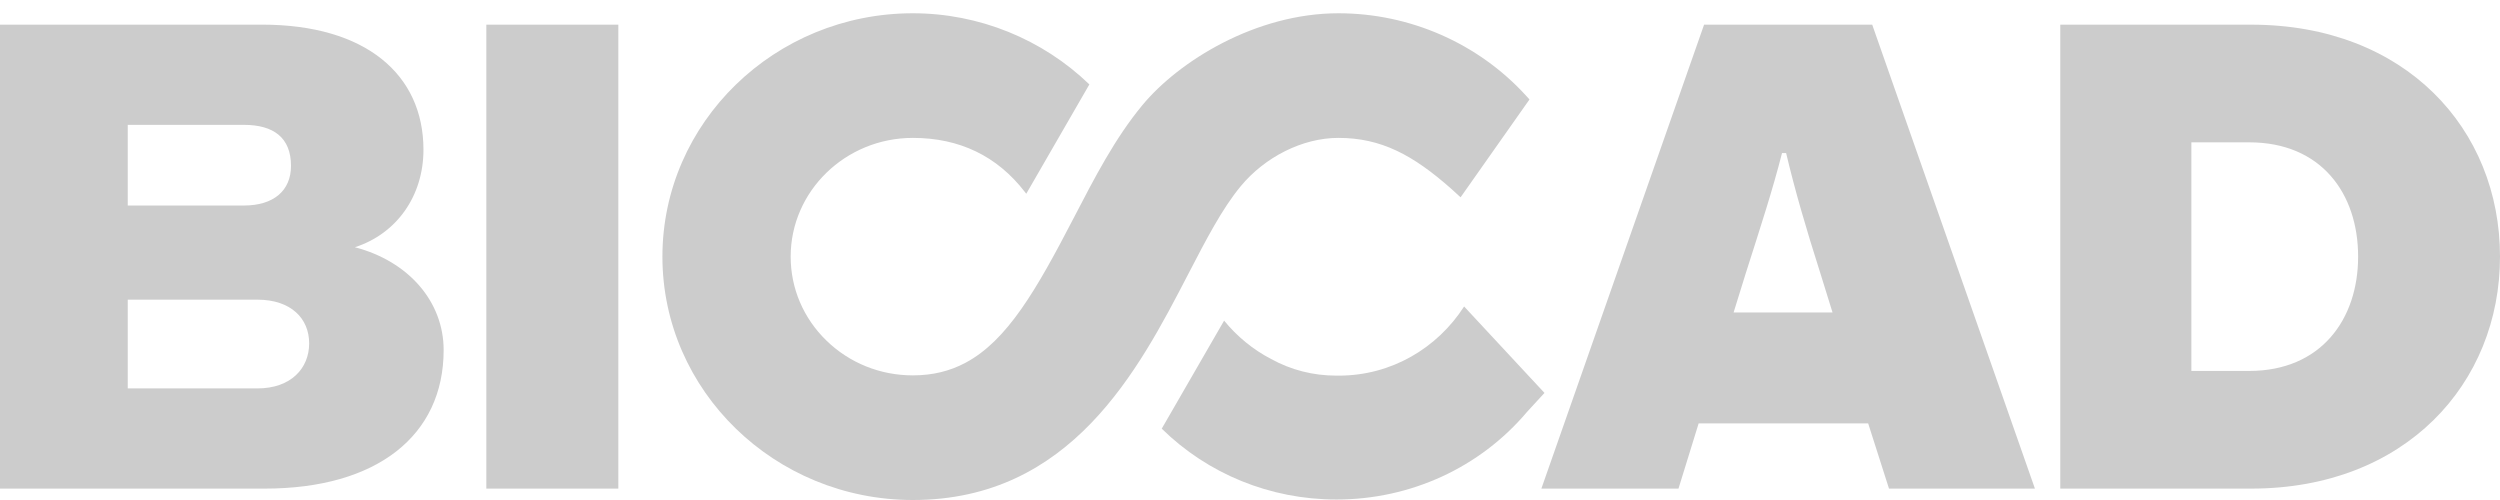
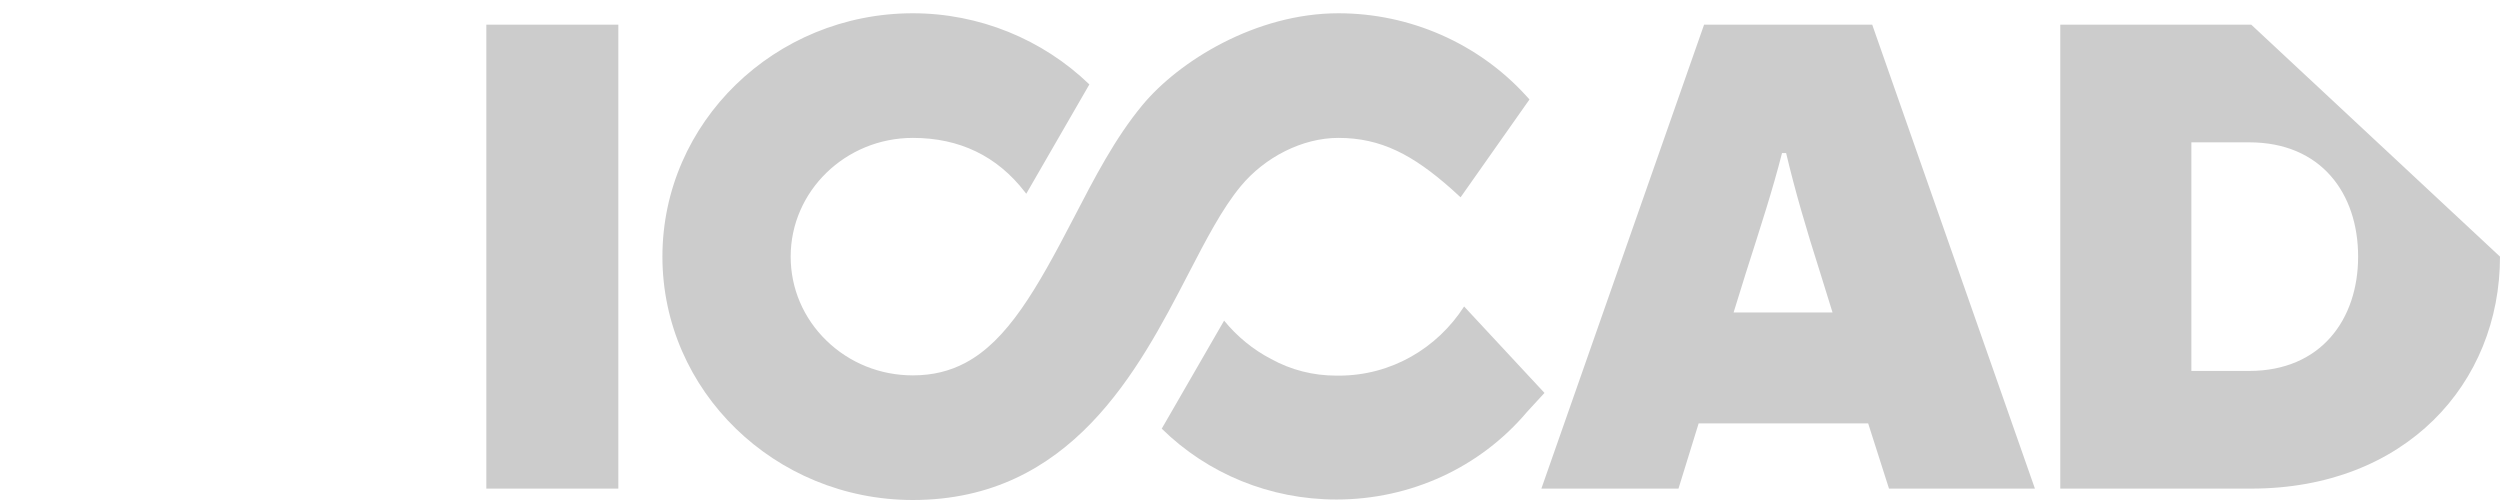
<svg xmlns="http://www.w3.org/2000/svg" width="120" height="24" viewBox="0 0 120 24" fill="none">
-   <path d="M12.355 18.644H6.132V14.384H12.355C13.968 14.384 14.84 15.288 14.84 16.482C14.84 17.676 13.968 18.644 12.355 18.644ZM6.132 5.993H11.709C13.129 5.993 13.968 6.606 13.968 7.961C13.968 9.155 13.129 9.865 11.709 9.865H6.132V5.993ZM17.035 11.867C19.035 11.221 20.326 9.414 20.326 7.187C20.326 3.572 17.551 1.183 12.58 1.183H0V23.453H12.71C18.099 23.453 21.295 20.903 21.295 16.804C21.295 14.48 19.616 12.544 17.035 11.867Z" fill="#CCCCCC" />
  <path d="M23.344 23.453H29.68V1.184H23.344V23.453Z" fill="#CCCCCC" />
  <path d="M83.213 14.997L83.794 13.126C84.504 10.899 85.085 9.123 85.537 7.348H85.734C86.155 9.123 86.67 10.899 87.38 13.126L87.961 14.997H83.213ZM81.796 1.184L73.986 23.453H80.567L81.535 20.323H89.672L90.672 23.453H97.676L89.866 1.184H81.796Z" fill="#CCCCCC" />
-   <path d="M107.961 17.805H105.186V6.832H107.961C111.415 6.832 113.19 9.285 113.19 12.318C113.19 15.32 111.415 17.805 107.961 17.805ZM108.059 1.184H98.893V23.453H108.059C115.45 23.453 120 18.418 120 12.318C120 6.186 115.45 1.184 108.059 1.184Z" fill="#CCCCCC" />
+   <path d="M107.961 17.805H105.186V6.832H107.961C111.415 6.832 113.19 9.285 113.19 12.318C113.19 15.32 111.415 17.805 107.961 17.805ZM108.059 1.184H98.893V23.453H108.059C115.45 23.453 120 18.418 120 12.318Z" fill="#CCCCCC" />
  <path d="M59.557 8.936C60.708 7.547 62.507 6.619 64.243 6.619C66.283 6.619 67.815 7.426 69.68 9.08L70.108 9.471L73.415 4.774L73.251 4.593C70.958 2.079 67.675 0.637 64.243 0.637C60.285 0.637 56.588 2.927 54.828 5.055C53.525 6.629 52.55 8.51 51.518 10.501C49.747 13.915 48.348 16.348 46.342 17.414L46.34 17.419L46.337 17.417C45.596 17.81 44.773 18.018 43.817 18.018C42.251 18.018 40.778 17.425 39.67 16.349C38.562 15.272 37.952 13.841 37.952 12.318C37.952 9.176 40.583 6.619 43.817 6.619C46.056 6.619 47.863 7.491 49.191 9.211L49.26 9.301L52.29 4.052C50.035 1.877 46.989 0.637 43.817 0.637C37.189 0.637 31.796 5.877 31.796 12.318C31.796 18.76 37.189 24 43.817 24C51.411 24 54.651 17.754 57.019 13.188C57.9 11.489 58.662 10.016 59.557 8.936Z" fill="#CCCCCC" />
  <path d="M70.277 14.711C68.993 16.709 66.783 18.03 64.269 18.03C64.246 18.03 64.223 18.029 64.2 18.029C64.182 18.029 64.165 18.03 64.147 18.03C63.026 18.03 61.971 17.758 61.013 17.232C60.143 16.779 59.377 16.149 58.757 15.39L55.763 20.576C57.972 22.745 60.963 23.977 64.147 23.977C67.705 23.977 71.04 22.444 73.296 19.773L74.135 18.86L70.277 14.711Z" fill="#CCCCCC" />
</svg>